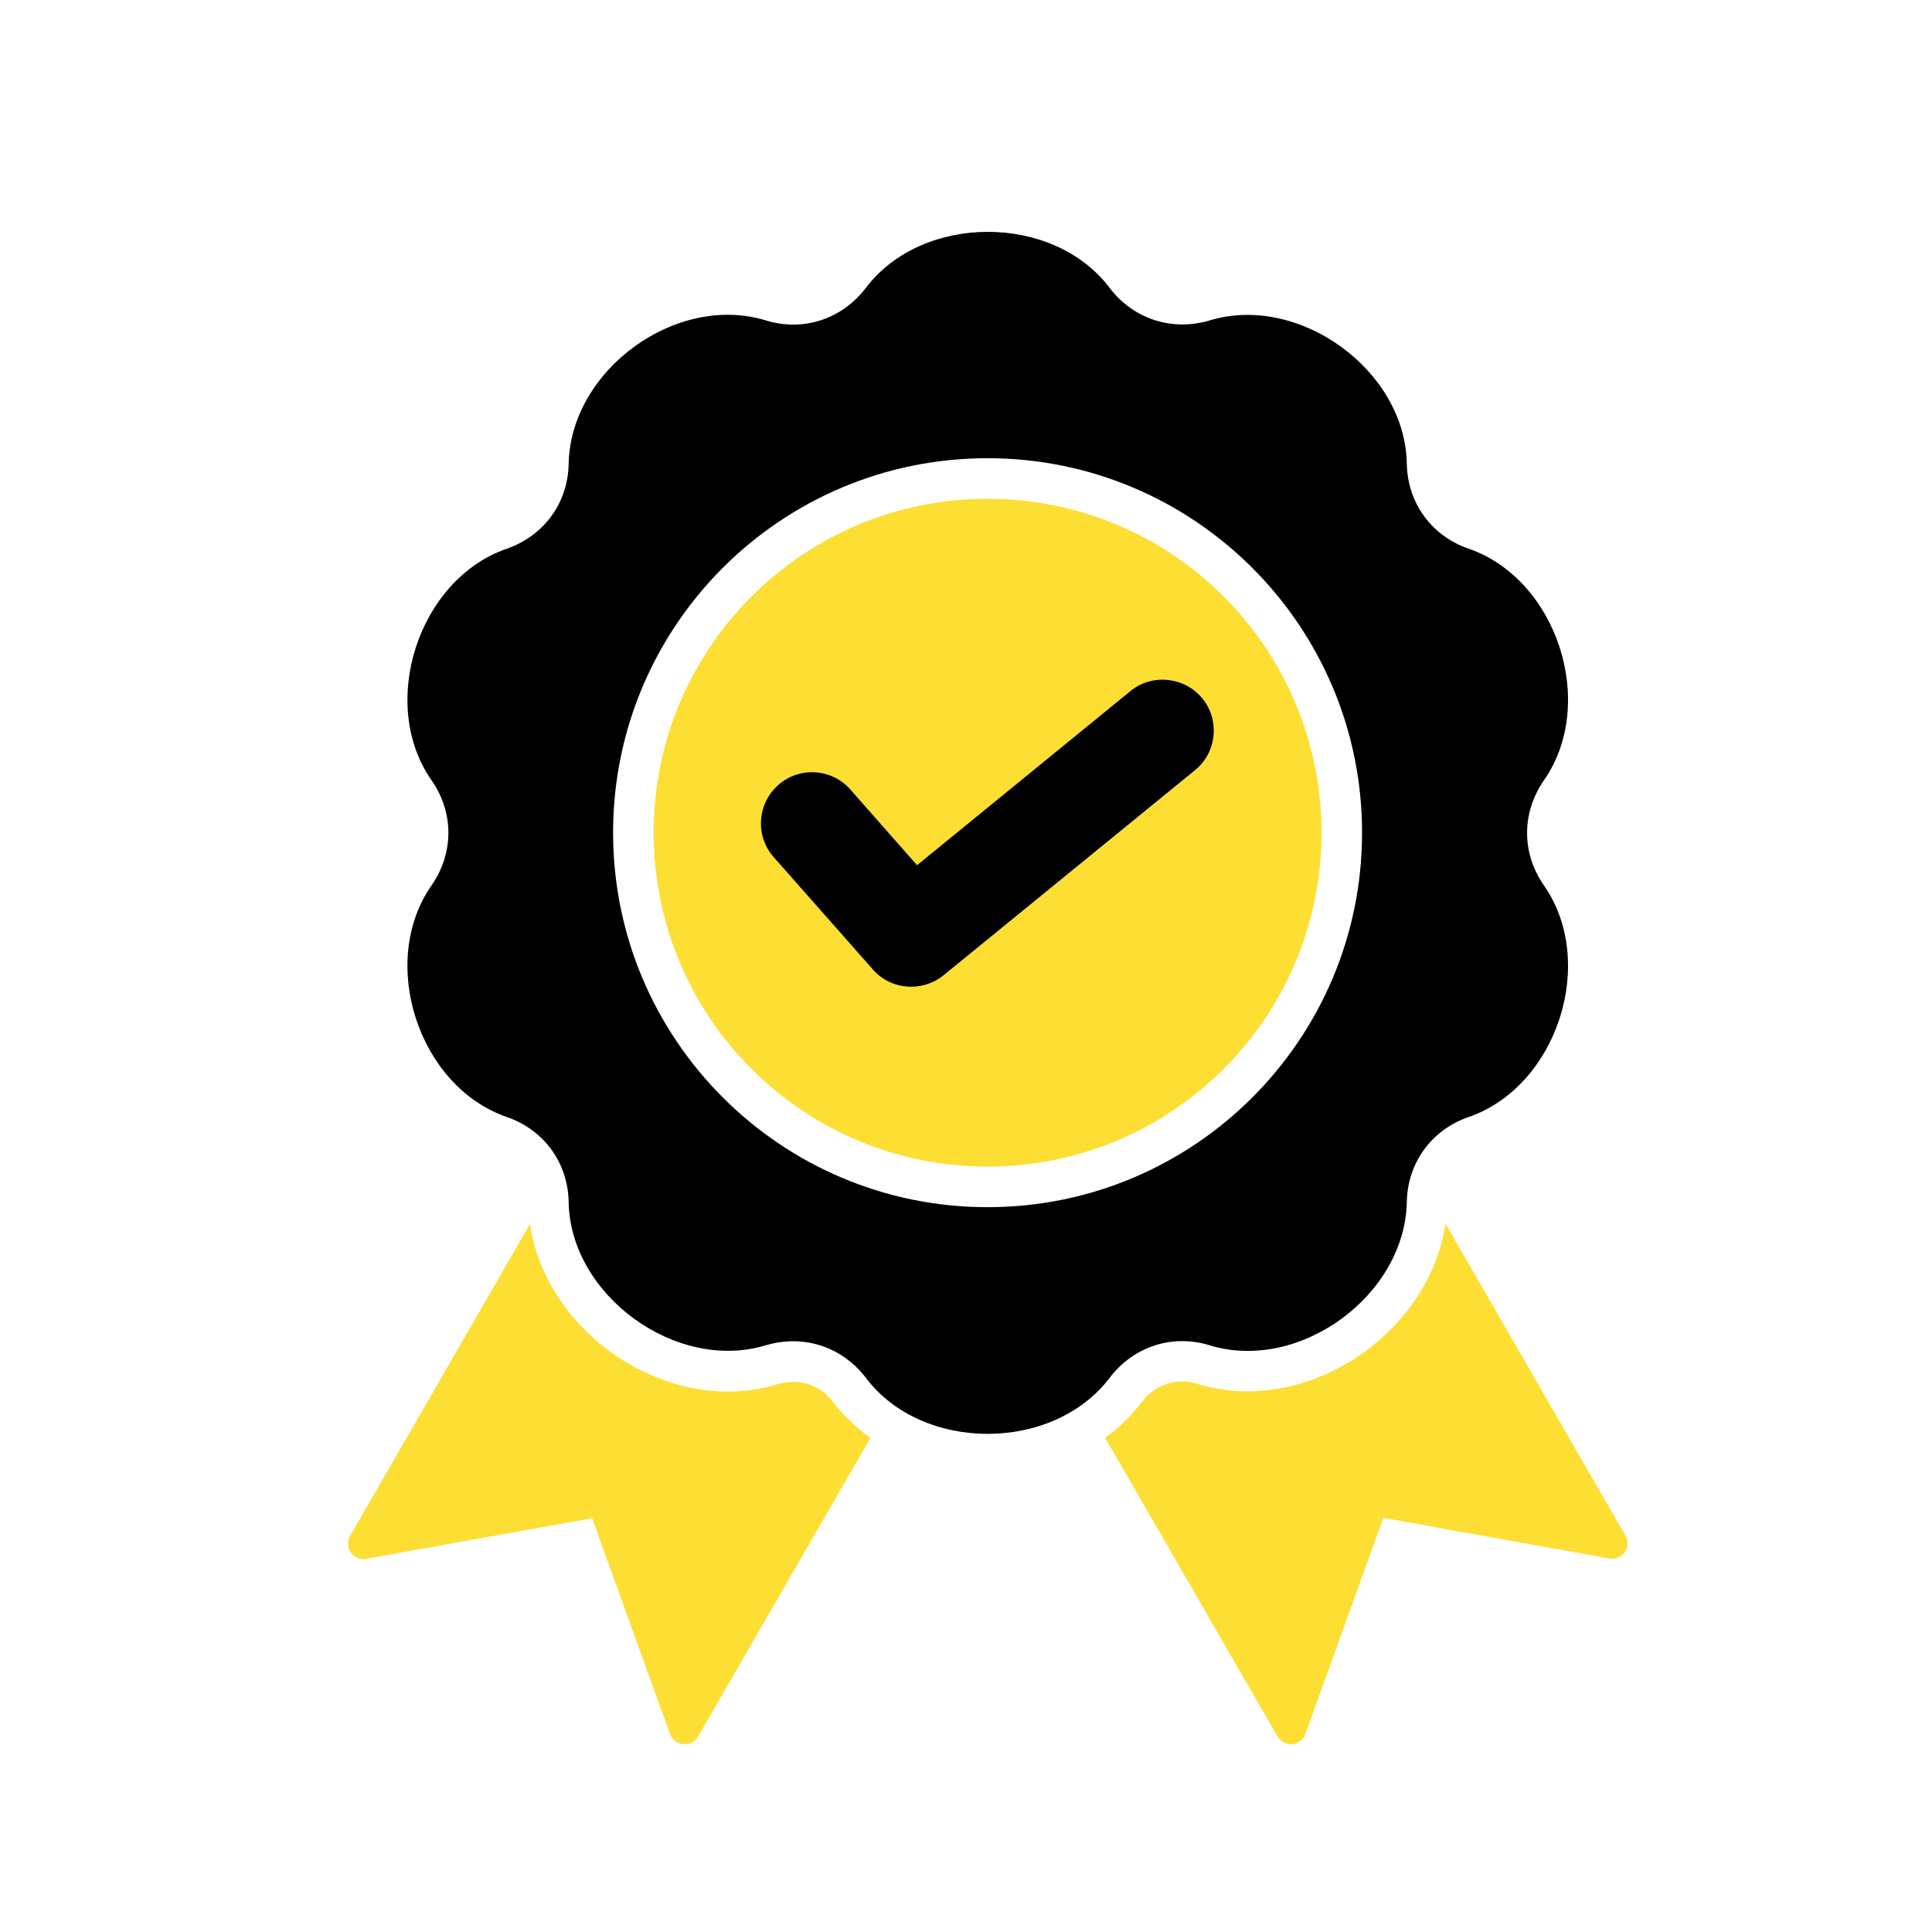
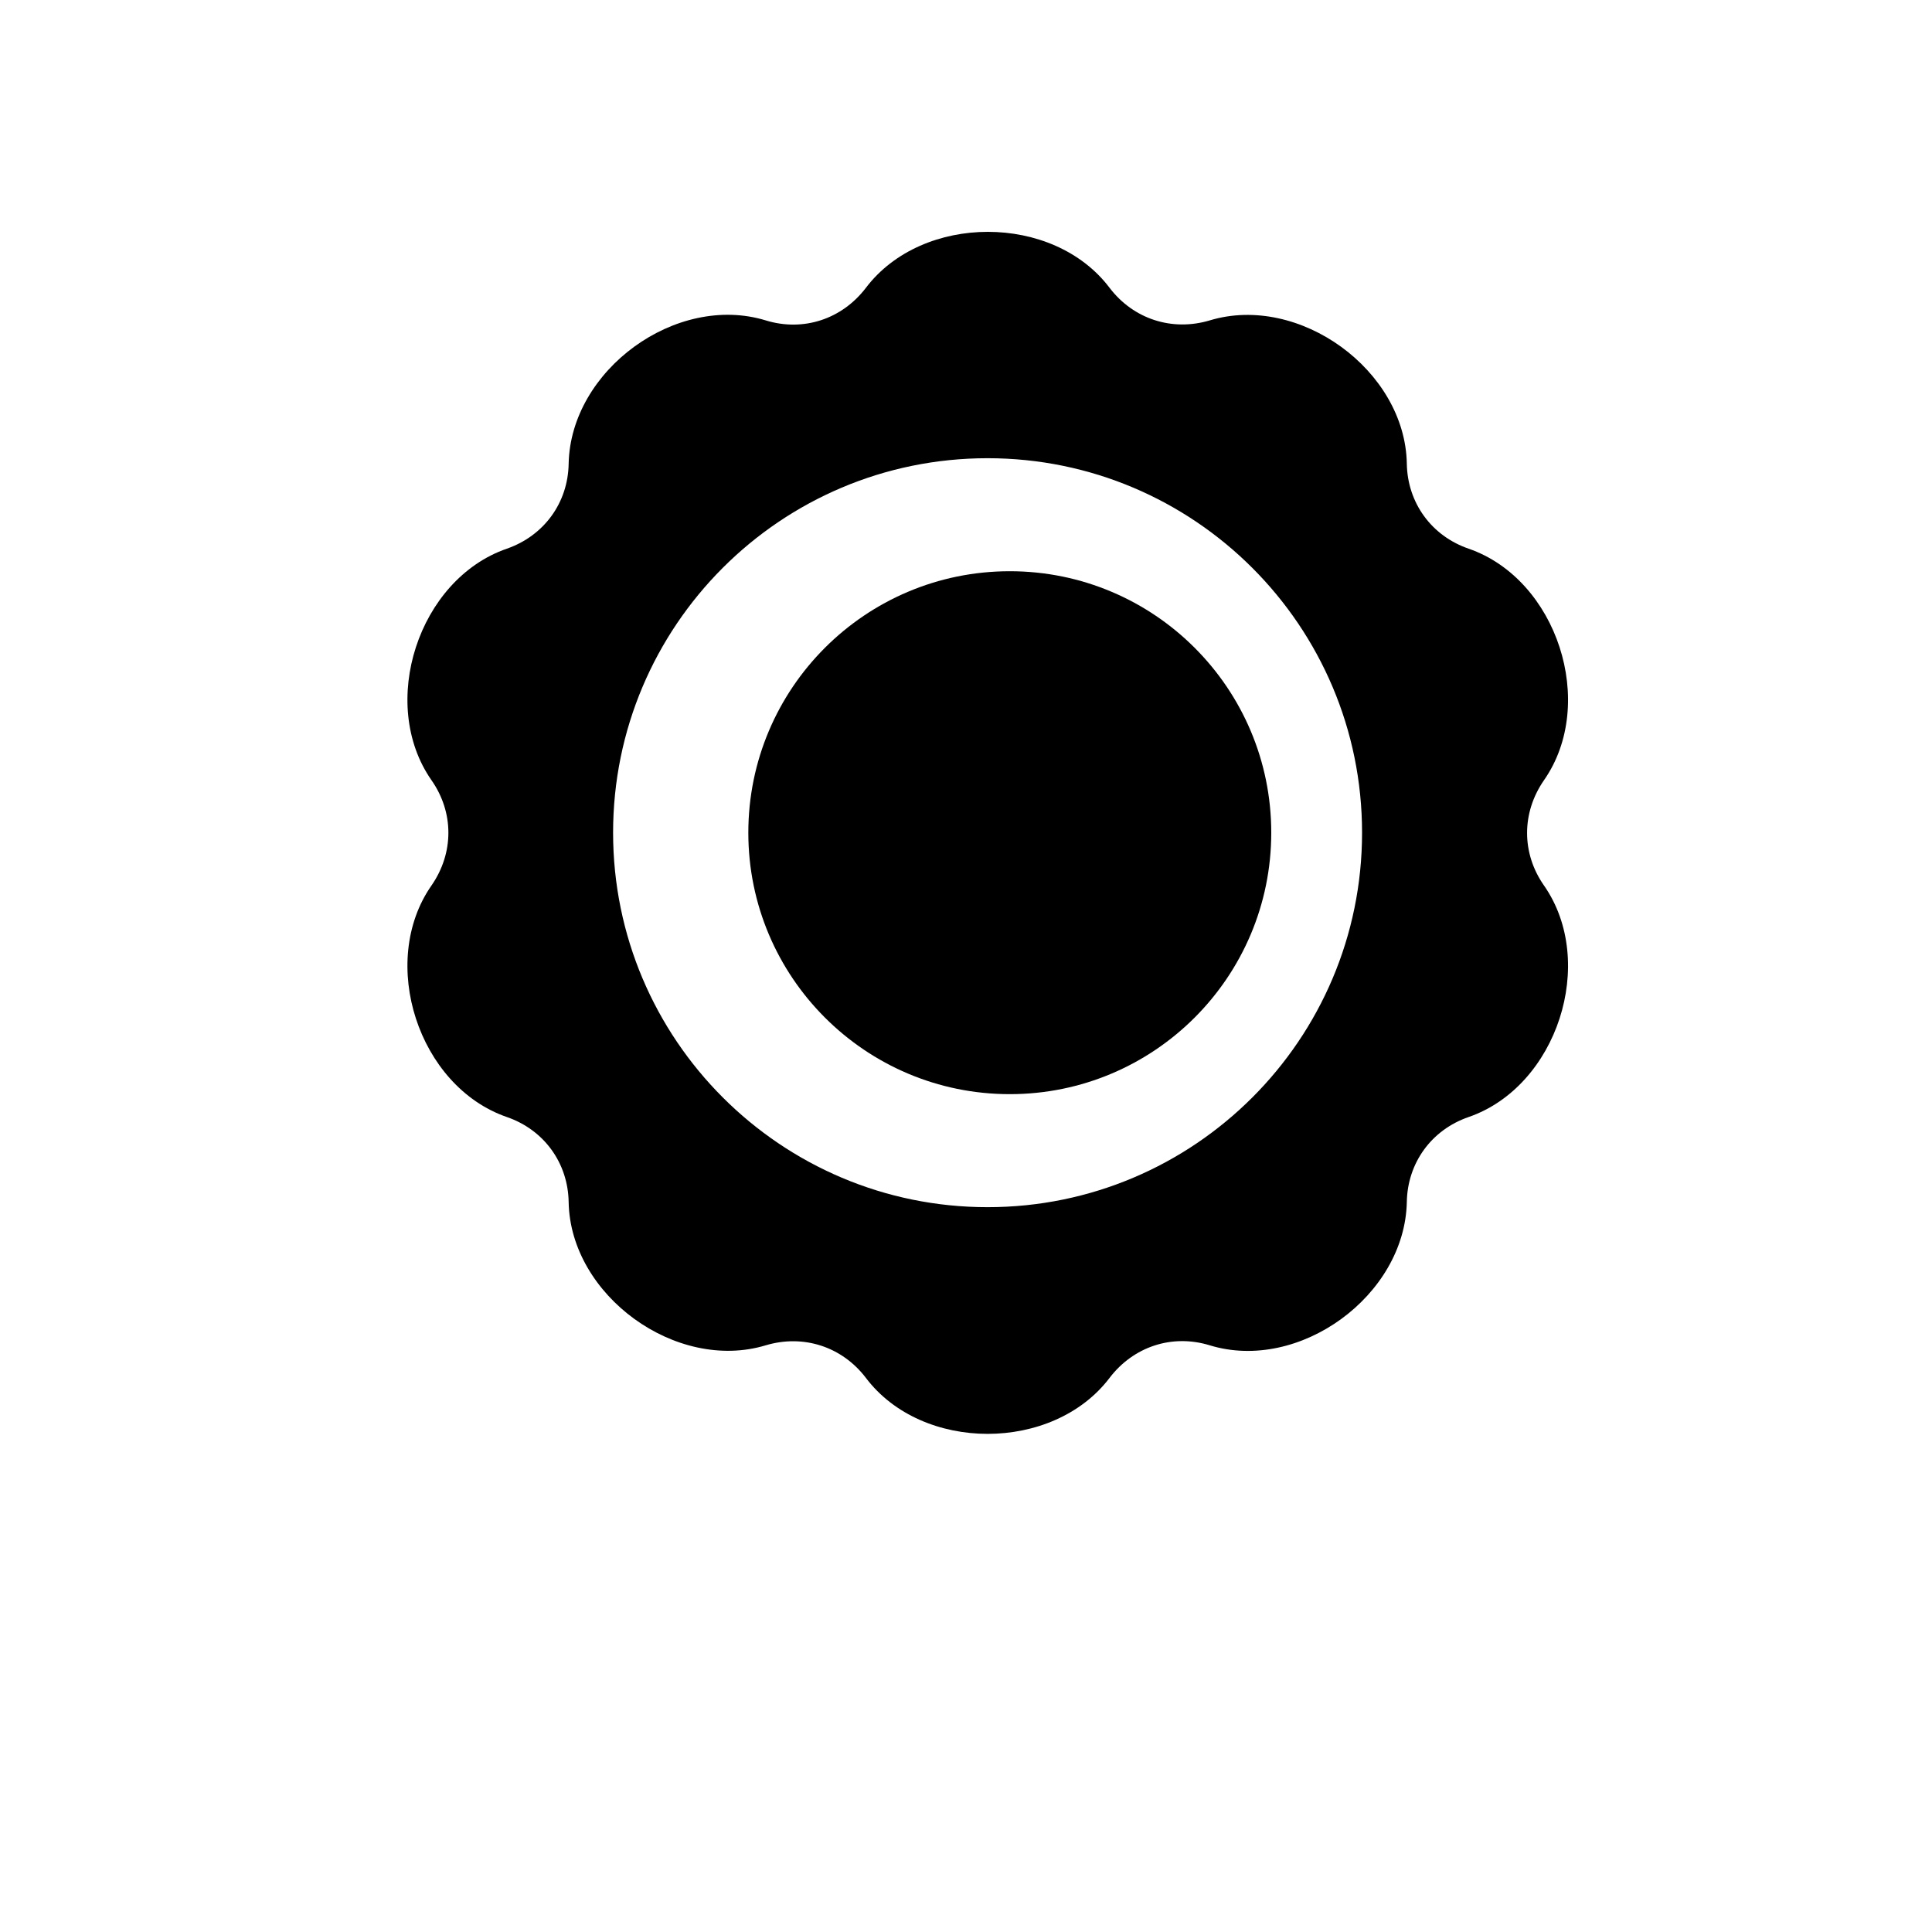
<svg xmlns="http://www.w3.org/2000/svg" id="Calque_1" viewBox="0 0 60 60">
  <defs>
    <style>.cls-1,.cls-2,.cls-3{stroke-width:0px;}.cls-1,.cls-3{fill-rule:evenodd;}.cls-3{fill:#fdde33;}</style>
  </defs>
  <circle class="cls-2" cx="31.36" cy="25.86" r="8.12" />
-   <path class="cls-3" d="m44.89,38l5.59,9.69c.2.35-.09.78-.5.71l-7.02-1.26-2.42,6.71c-.14.39-.66.43-.87.07l-5.35-9.27c.43-.3.81-.68,1.14-1.11.42-.55,1.09-.77,1.74-.56,3.37,1.03,7.19-1.56,7.69-4.98h0Zm-17.86,6.66l-5.35,9.27c-.2.35-.72.3-.87-.07l-2.42-6.71-7.02,1.26c-.4.07-.7-.35-.5-.71l5.59-9.69c.49,3.42,4.32,6,7.68,4.98.67-.2,1.33.01,1.74.56.33.43.72.79,1.15,1.11Z" />
  <path class="cls-1" d="m45.61,34.69c2.75-.95,4-4.81,2.34-7.19-.7-1-.7-2.26,0-3.27,1.66-2.38.41-6.24-2.34-7.19-1.16-.4-1.9-1.43-1.92-2.64-.05-2.9-3.34-5.29-6.12-4.45-1.17.35-2.37-.04-3.11-1.01-1.75-2.32-5.81-2.32-7.57,0-.74.97-1.94,1.37-3.11,1.01-2.78-.85-6.06,1.54-6.12,4.45-.02,1.22-.77,2.24-1.92,2.64-2.75.95-4,4.81-2.34,7.19.7,1,.7,2.26,0,3.27-1.66,2.38-.41,6.24,2.34,7.19,1.16.4,1.9,1.43,1.92,2.64.05,2.9,3.34,5.29,6.12,4.45,1.17-.35,2.37.04,3.11,1.01,1.75,2.32,5.81,2.32,7.57,0,.74-.97,1.94-1.37,3.11-1.01,2.78.85,6.06-1.54,6.12-4.45.02-1.21.76-2.24,1.92-2.64h0Zm-14.94-20.46c6.42,0,11.63,5.21,11.63,11.63s-5.21,11.63-11.63,11.63-11.63-5.21-11.63-11.63,5.2-11.63,11.63-11.63Z" />
-   <path class="cls-3" d="m30.67,15.49c5.73,0,10.37,4.64,10.37,10.37s-4.64,10.37-10.37,10.37-10.37-4.64-10.37-10.37,4.64-10.37,10.37-10.37h0Zm-6.64,11.13l3.08,3.49c.56.64,1.53.71,2.19.18l7.81-6.37c.68-.55.78-1.56.23-2.23s-1.56-.78-2.23-.23l-6.63,5.41-2.07-2.35c-.58-.66-1.59-.72-2.24-.14-.66.58-.72,1.59-.14,2.24Z" />
</svg>